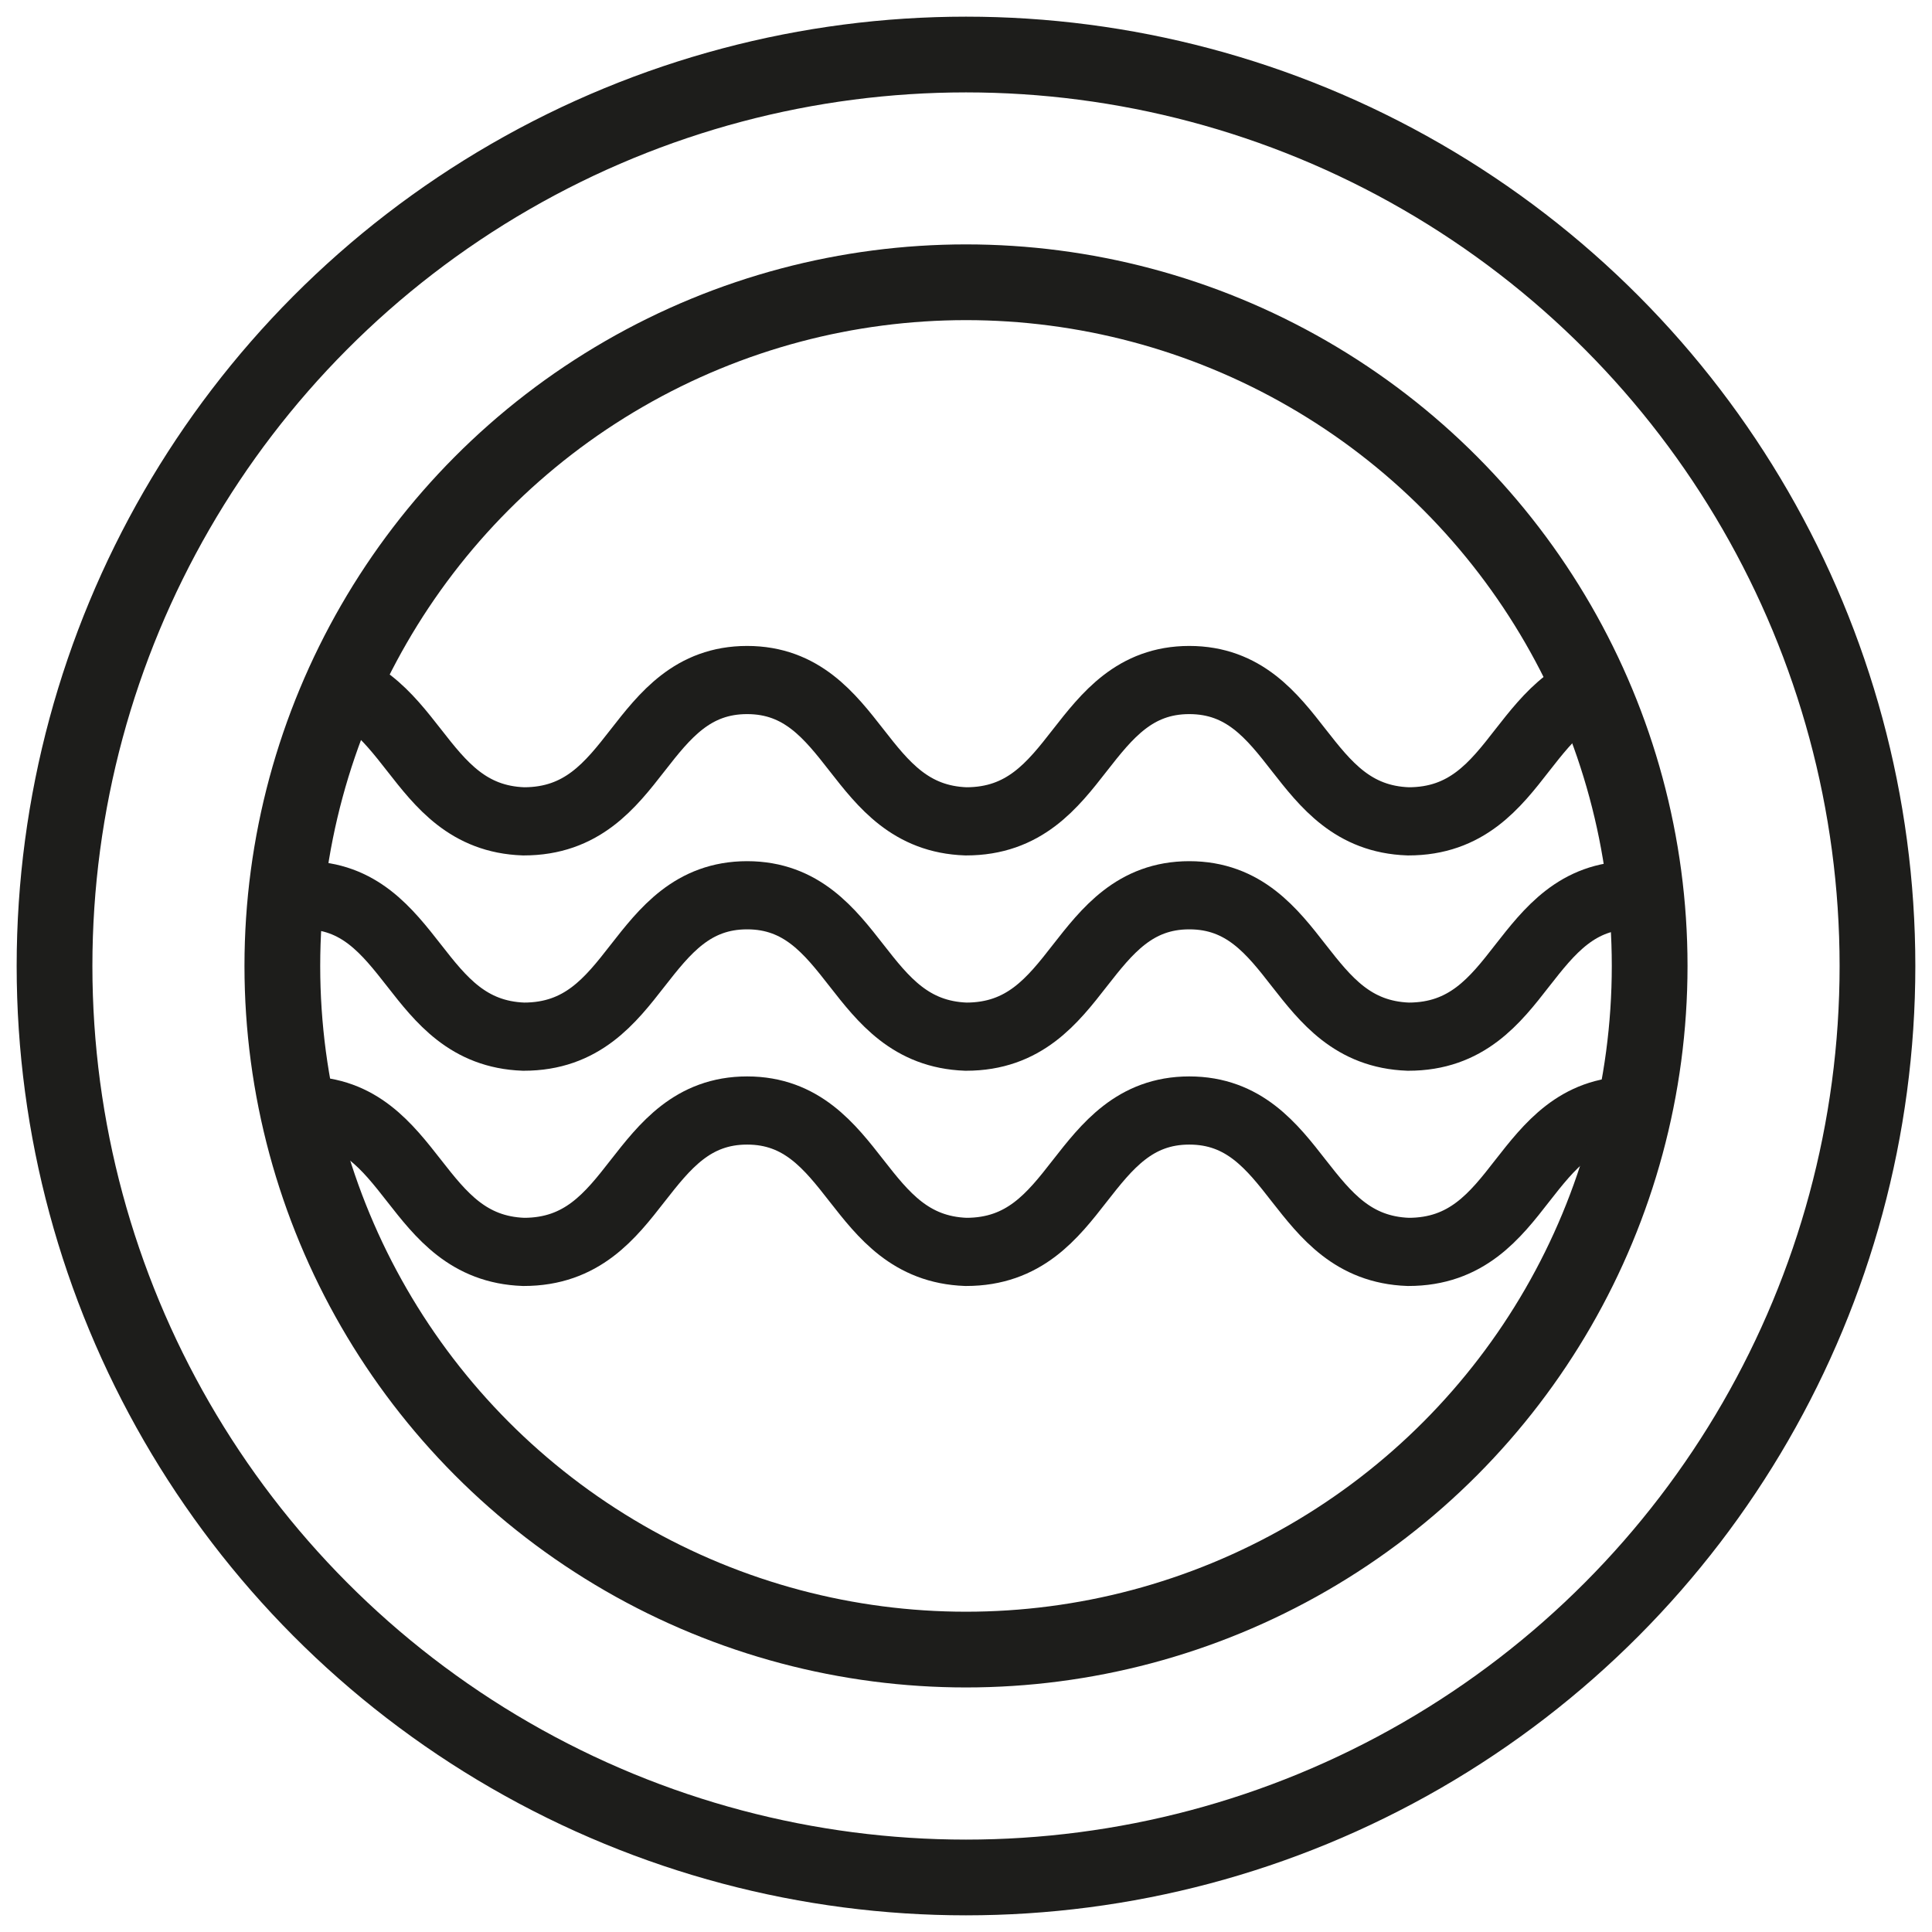
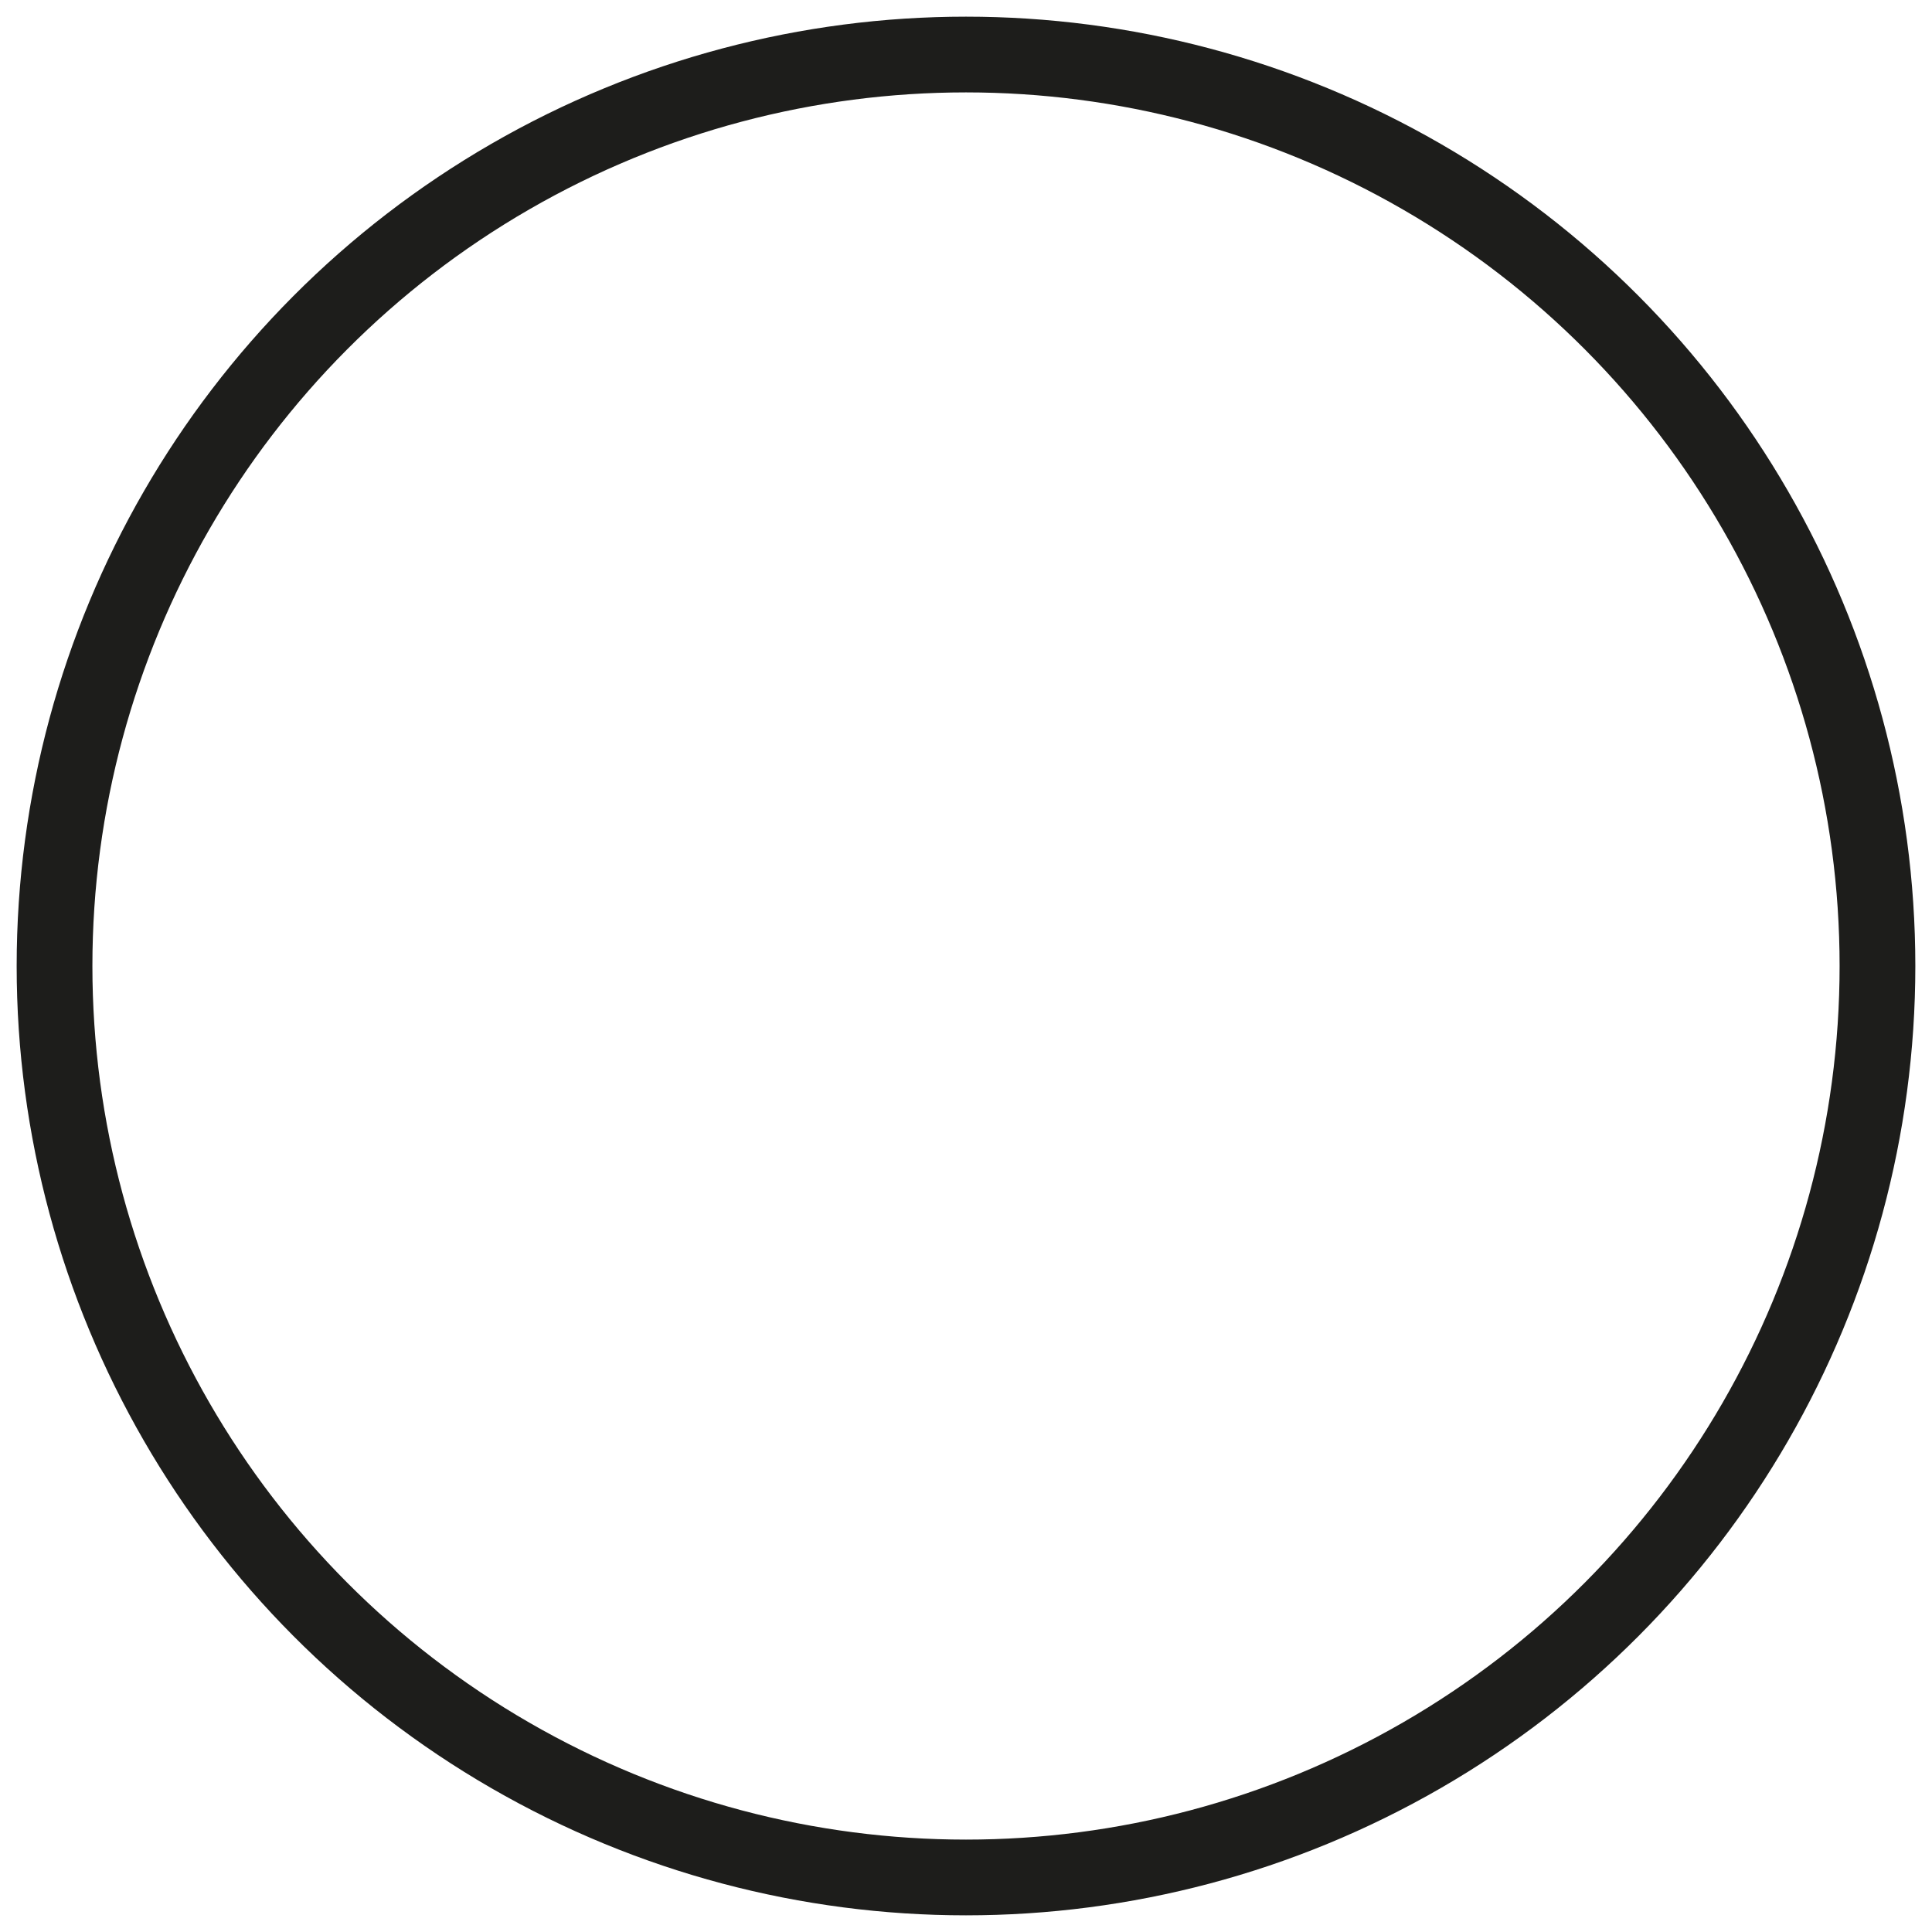
<svg xmlns="http://www.w3.org/2000/svg" xmlns:xlink="http://www.w3.org/1999/xlink" version="1.1" id="Ebene_1" x="0px" y="0px" width="25.51px" height="25.51px" viewBox="0 0 25.51 25.51" enable-background="new 0 0 25.51 25.51" xml:space="preserve">
  <g>
    <circle fill="none" stroke="#1D1D1B" cx="12.755" cy="12.755" r="12.035" />
  </g>
  <g>
    <defs>
-       <path id="SVGID_1_" d="M3.728,12.754c0,4.986,4.041,9.027,9.027,9.027c4.985,0,9.026-4.041,9.026-9.027    c0-4.984-4.041-9.025-9.026-9.025C7.769,3.729,3.728,7.77,3.728,12.754" />
-     </defs>
+       </defs>
    <clipPath id="SVGID_2_">
      <use xlink:href="#SVGID_1_" overflow="visible" />
    </clipPath>
-     <path clip-path="url(#SVGID_2_)" fill="none" stroke="#1D1D1B" stroke-width="0.9" stroke-linecap="round" stroke-linejoin="round" stroke-miterlimit="10" d="   M1.106,10.845c0.738,0,1.11-0.477,1.471-0.938C2.933,9.45,3.302,8.979,4.023,8.979c0.721,0,1.089,0.472,1.446,0.928   c0.351,0.449,0.713,0.913,1.445,0.938c0.772,0.001,1.145-0.476,1.505-0.938C8.776,9.45,9.144,8.979,9.865,8.979   c0.721,0,1.09,0.472,1.446,0.928c0.351,0.449,0.713,0.913,1.444,0.938c0.77,0.001,1.143-0.476,1.503-0.938   c0.357-0.456,0.725-0.928,1.445-0.928c0.723,0,1.092,0.472,1.447,0.928c0.352,0.449,0.713,0.913,1.445,0.938   c0.771,0.001,1.145-0.476,1.504-0.938c0.357-0.456,0.725-0.928,1.447-0.928c0.721,0,1.09,0.472,1.445,0.928   c0.352,0.449,0.713,0.913,1.412,0.938" />
-     <path clip-path="url(#SVGID_2_)" fill="none" stroke="#1D1D1B" stroke-width="0.9" stroke-linecap="round" stroke-linejoin="round" stroke-miterlimit="10" d="   M1.106,13.688c0.738,0,1.11-0.477,1.471-0.938c0.356-0.456,0.725-0.929,1.446-0.929c0.721,0,1.089,0.473,1.446,0.929   c0.351,0.449,0.713,0.912,1.445,0.938c0.772,0.001,1.145-0.476,1.505-0.938c0.357-0.456,0.725-0.929,1.446-0.929   c0.721,0,1.09,0.473,1.446,0.929c0.351,0.449,0.713,0.912,1.444,0.938c0.77,0.001,1.143-0.476,1.503-0.938   c0.357-0.456,0.725-0.929,1.445-0.929c0.723,0,1.092,0.473,1.447,0.929c0.352,0.449,0.713,0.912,1.445,0.938   c0.771,0.001,1.145-0.476,1.504-0.938c0.357-0.456,0.725-0.929,1.447-0.929c0.721,0,1.09,0.473,1.445,0.929   c0.352,0.449,0.713,0.912,1.412,0.938" />
-     <path clip-path="url(#SVGID_2_)" fill="none" stroke="#1D1D1B" stroke-width="0.9" stroke-linecap="round" stroke-linejoin="round" stroke-miterlimit="10" d="   M1.106,16.53c0.738,0,1.11-0.477,1.471-0.938c0.356-0.456,0.725-0.929,1.446-0.929c0.721,0,1.089,0.473,1.446,0.929   c0.351,0.448,0.713,0.912,1.445,0.938c0.772,0.001,1.145-0.476,1.505-0.938c0.357-0.456,0.725-0.929,1.446-0.929   c0.721,0,1.09,0.473,1.446,0.929c0.351,0.448,0.713,0.912,1.444,0.938c0.77,0.001,1.143-0.476,1.503-0.938   c0.357-0.456,0.725-0.929,1.445-0.929c0.723,0,1.092,0.473,1.447,0.929c0.352,0.448,0.713,0.912,1.445,0.938   c0.771,0.001,1.145-0.476,1.504-0.938c0.357-0.456,0.725-0.929,1.447-0.929c0.721,0,1.09,0.473,1.445,0.929   c0.352,0.448,0.713,0.912,1.412,0.938" />
+     <path clip-path="url(#SVGID_2_)" fill="none" stroke="#1D1D1B" stroke-width="0.9" stroke-linecap="round" stroke-linejoin="round" stroke-miterlimit="10" d="   M1.106,10.845c0.738,0,1.11-0.477,1.471-0.938C2.933,9.45,3.302,8.979,4.023,8.979c0.721,0,1.089,0.472,1.446,0.928   c0.351,0.449,0.713,0.913,1.445,0.938c0.772,0.001,1.145-0.476,1.505-0.938C8.776,9.45,9.144,8.979,9.865,8.979   c0.721,0,1.09,0.472,1.446,0.928c0.351,0.449,0.713,0.913,1.444,0.938c0.77,0.001,1.143-0.476,1.503-0.938   c0.357-0.456,0.725-0.928,1.445-0.928c0.723,0,1.092,0.472,1.447,0.928c0.771,0.001,1.145-0.476,1.504-0.938c0.357-0.456,0.725-0.928,1.447-0.928c0.721,0,1.09,0.472,1.445,0.928   c0.352,0.449,0.713,0.913,1.412,0.938" />
  </g>
  <g>
-     <circle fill="none" stroke="#1D1D1B" cx="12.755" cy="12.754" r="9.027" />
-   </g>
+     </g>
</svg>